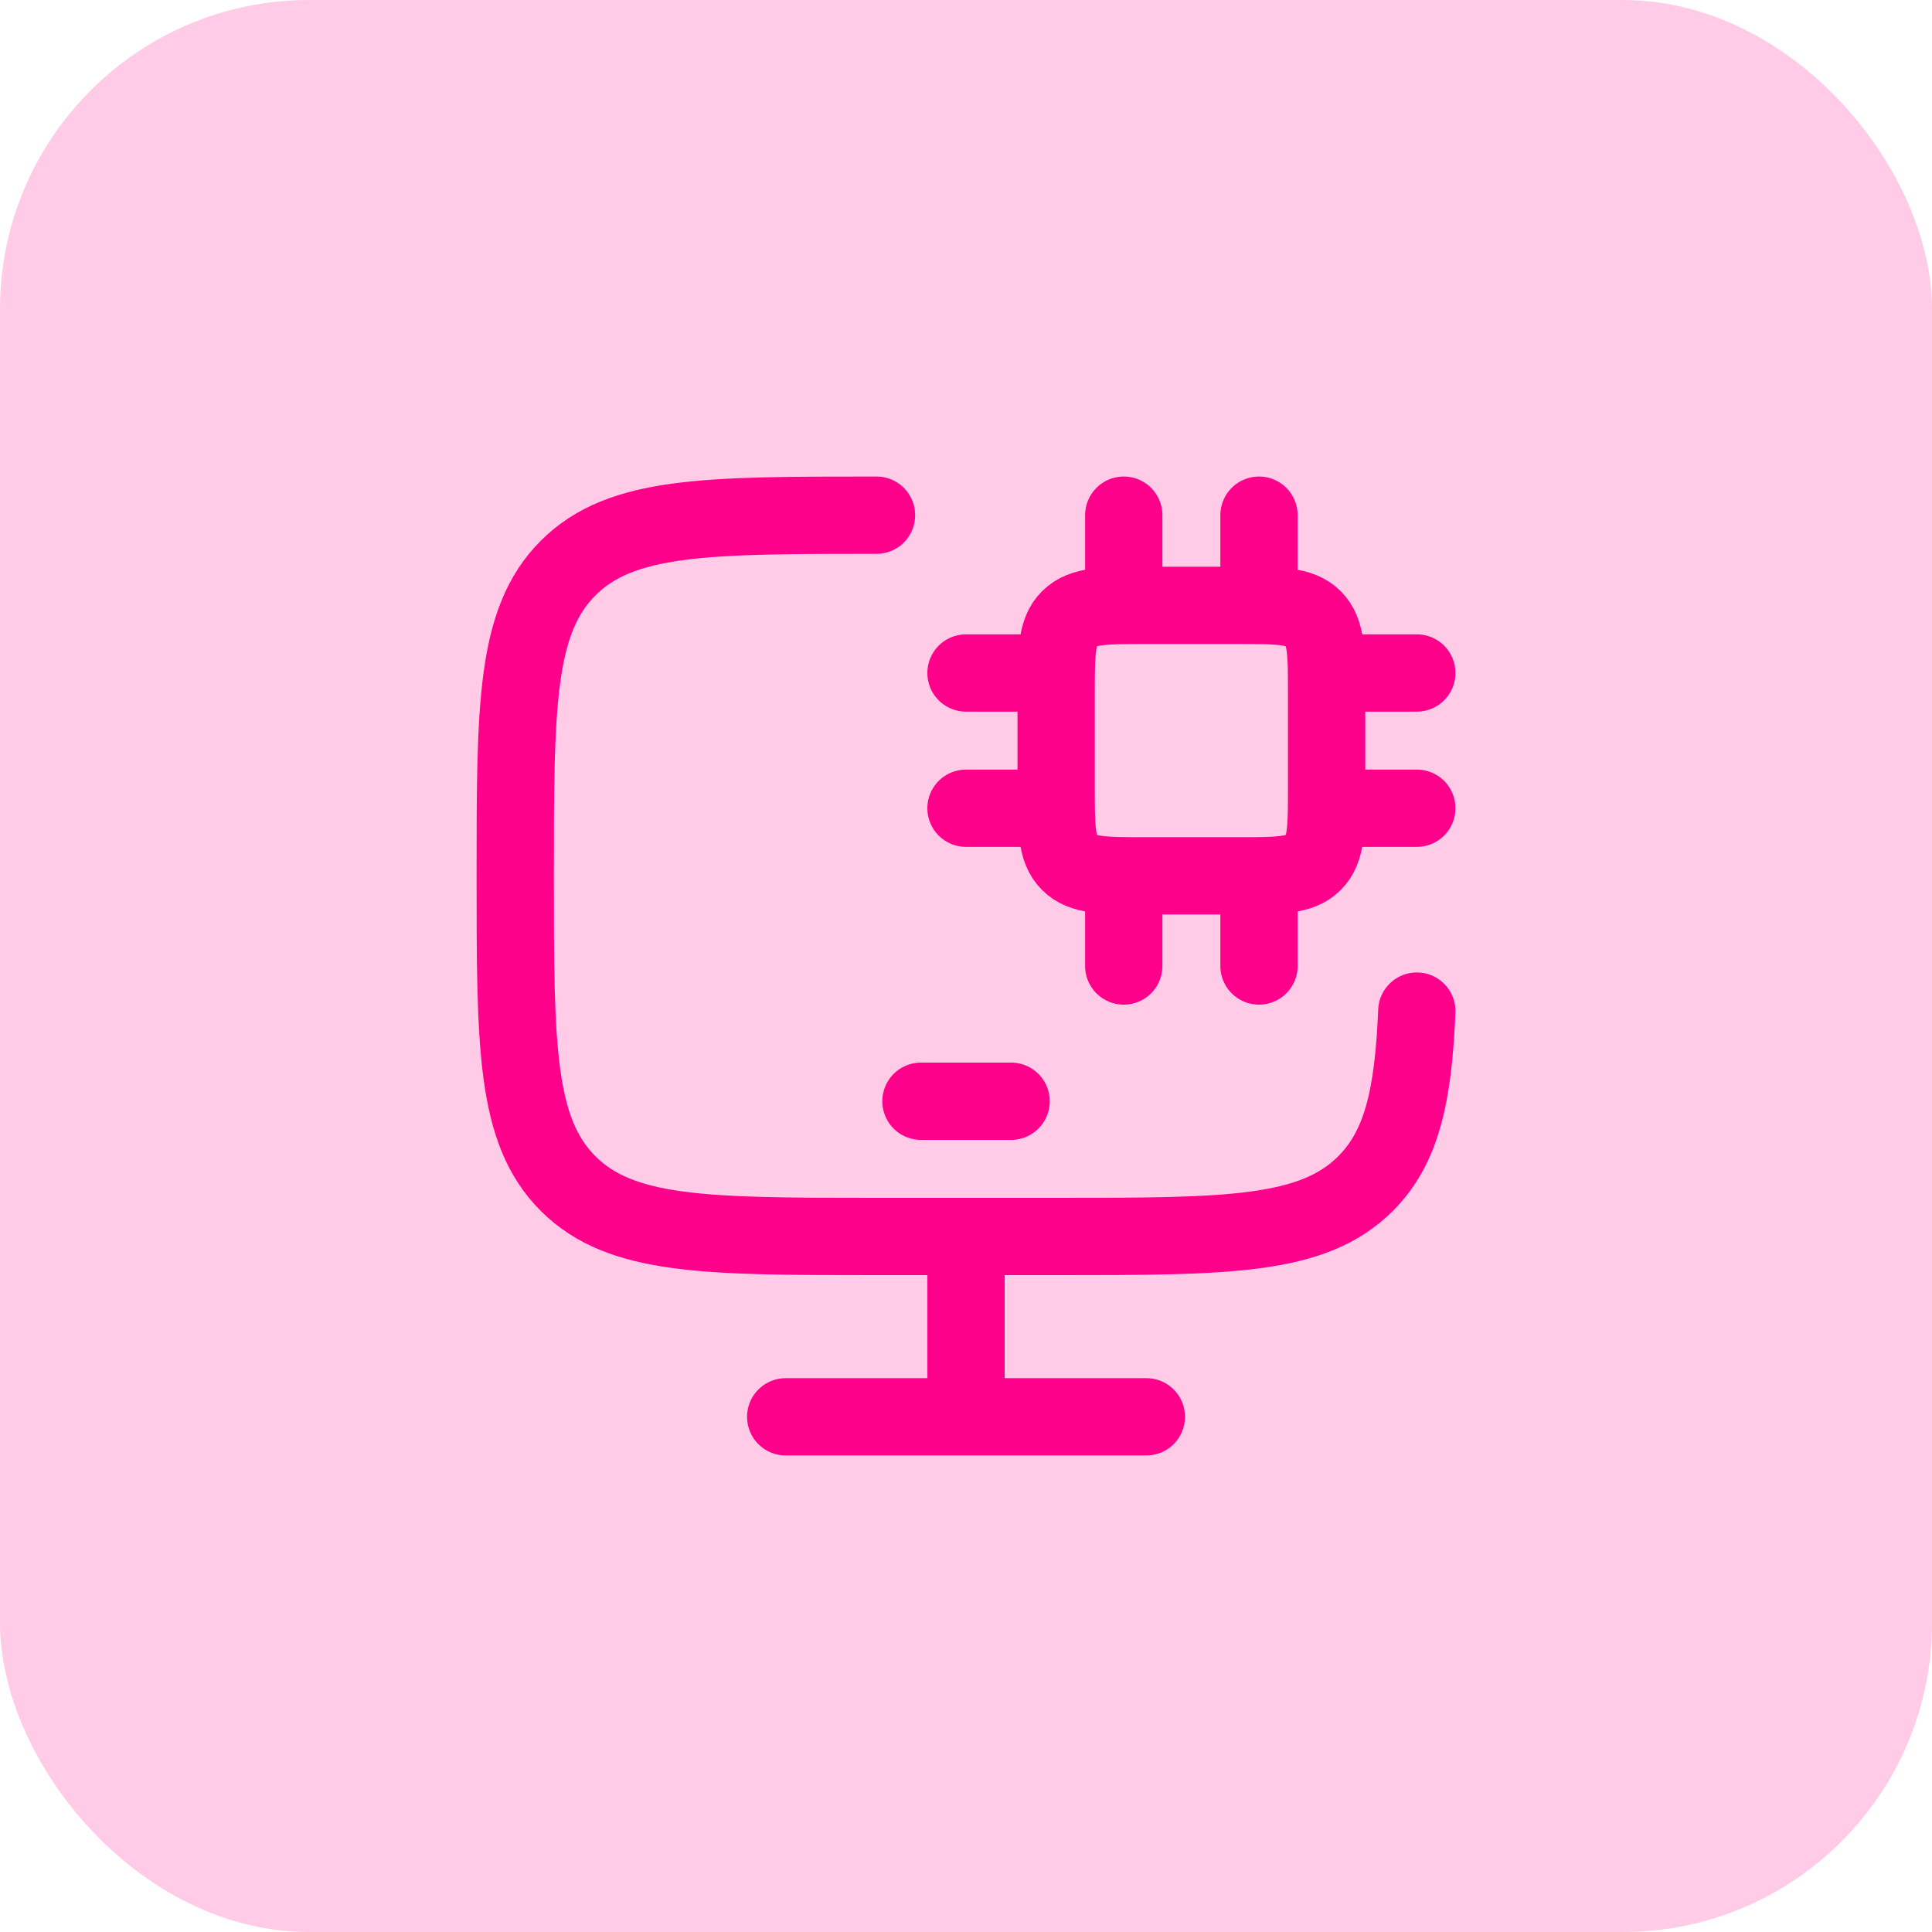
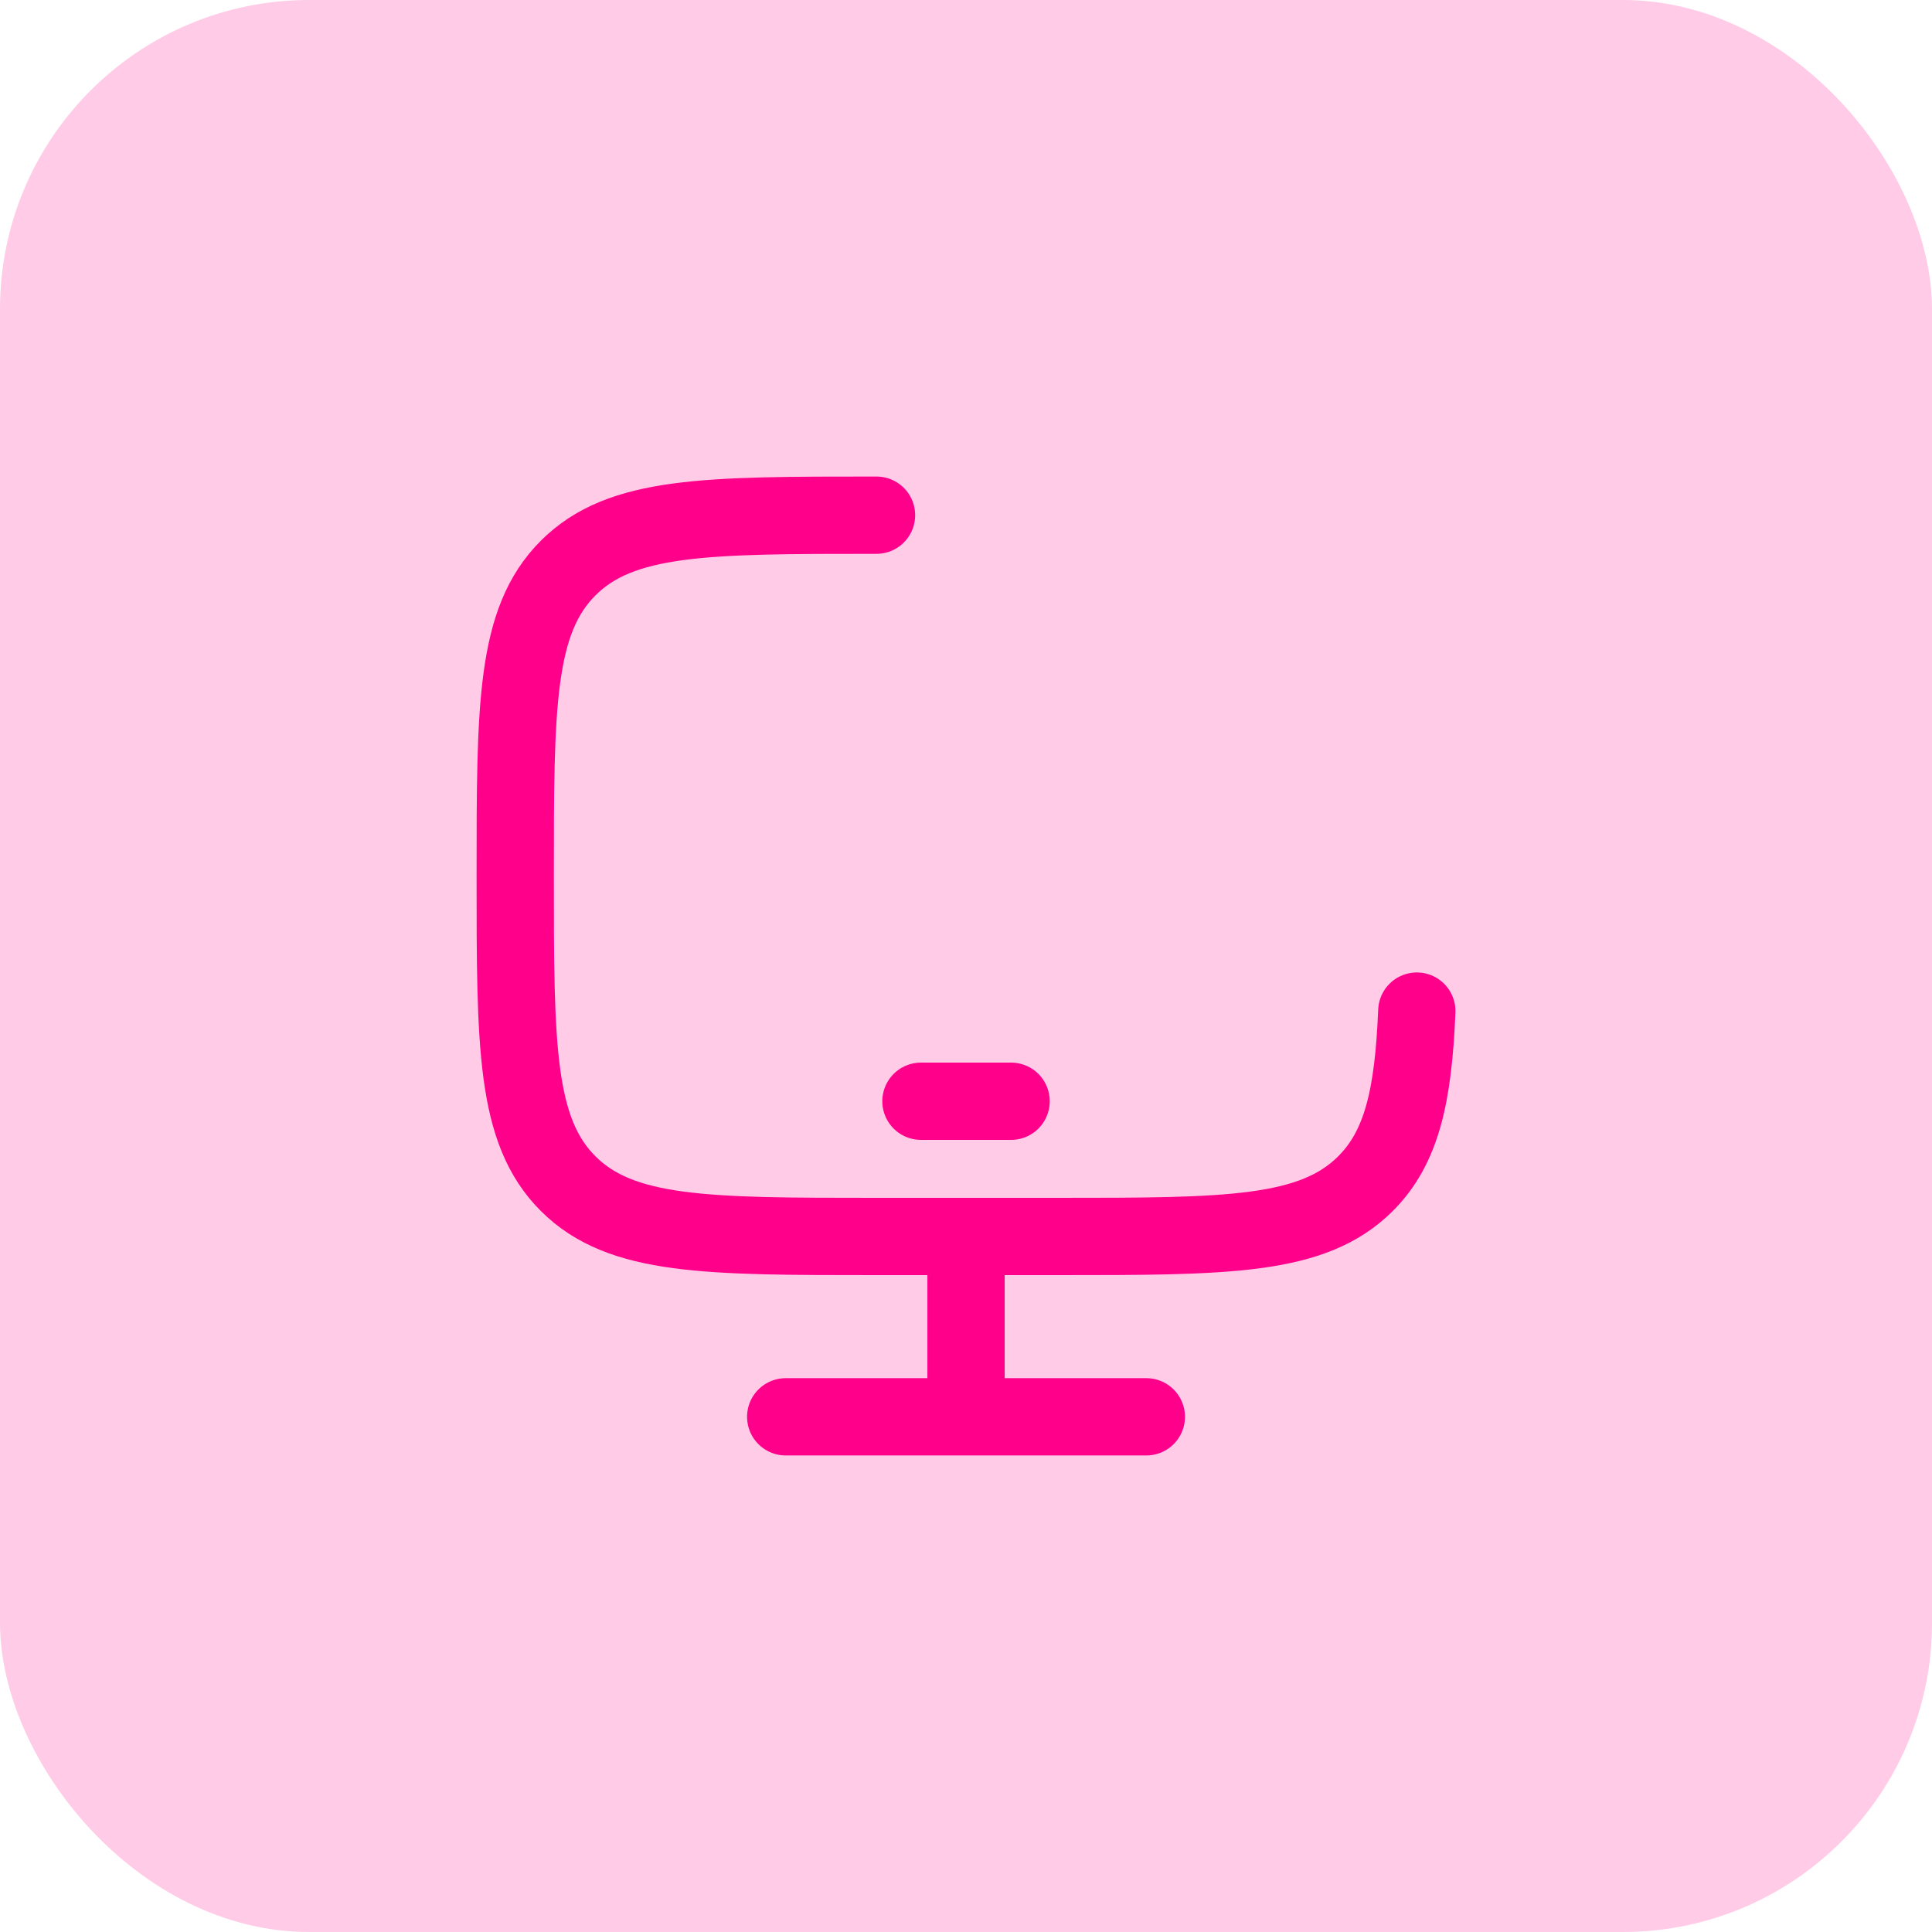
<svg xmlns="http://www.w3.org/2000/svg" width="50" height="50" viewBox="0 0 50 50" fill="none">
  <rect width="50" height="50" rx="8" fill="#FFCBE7" />
  <path d="M22.684 13.333C18.276 13.333 16.072 13.333 14.704 14.701C13.335 16.068 13.334 18.267 13.334 22.667C13.334 27.066 13.334 29.267 14.704 30.633C16.073 31.999 18.276 32 22.684 32H27.358C31.766 32 33.97 32 35.339 30.633C36.283 29.69 36.576 28.351 36.667 26.167M25.001 32V36.667M20.334 36.667H29.667M23.834 28.5H26.167" stroke="#FF008A" stroke-width="2" stroke-linecap="round" stroke-linejoin="round" />
-   <path d="M29.083 22.667V25M32.583 22.667V25M29.083 13.333V15.667M32.583 13.333V15.667M27.333 17.417H25M27.333 20.917H25M36.667 17.417H34.333M36.667 20.917H34.333M32 15.667H29.667C28.567 15.667 28.017 15.667 27.675 16.009C27.333 16.35 27.333 16.9 27.333 18V20.333C27.333 21.433 27.333 21.983 27.675 22.325C28.017 22.667 28.567 22.667 29.667 22.667H32C33.1 22.667 33.65 22.667 33.992 22.325C34.333 21.983 34.333 21.433 34.333 20.333V18C34.333 16.9 34.333 16.35 33.992 16.009C33.65 15.667 33.1 15.667 32 15.667Z" stroke="#FF008A" stroke-width="2" stroke-linecap="round" stroke-linejoin="round" />
</svg>